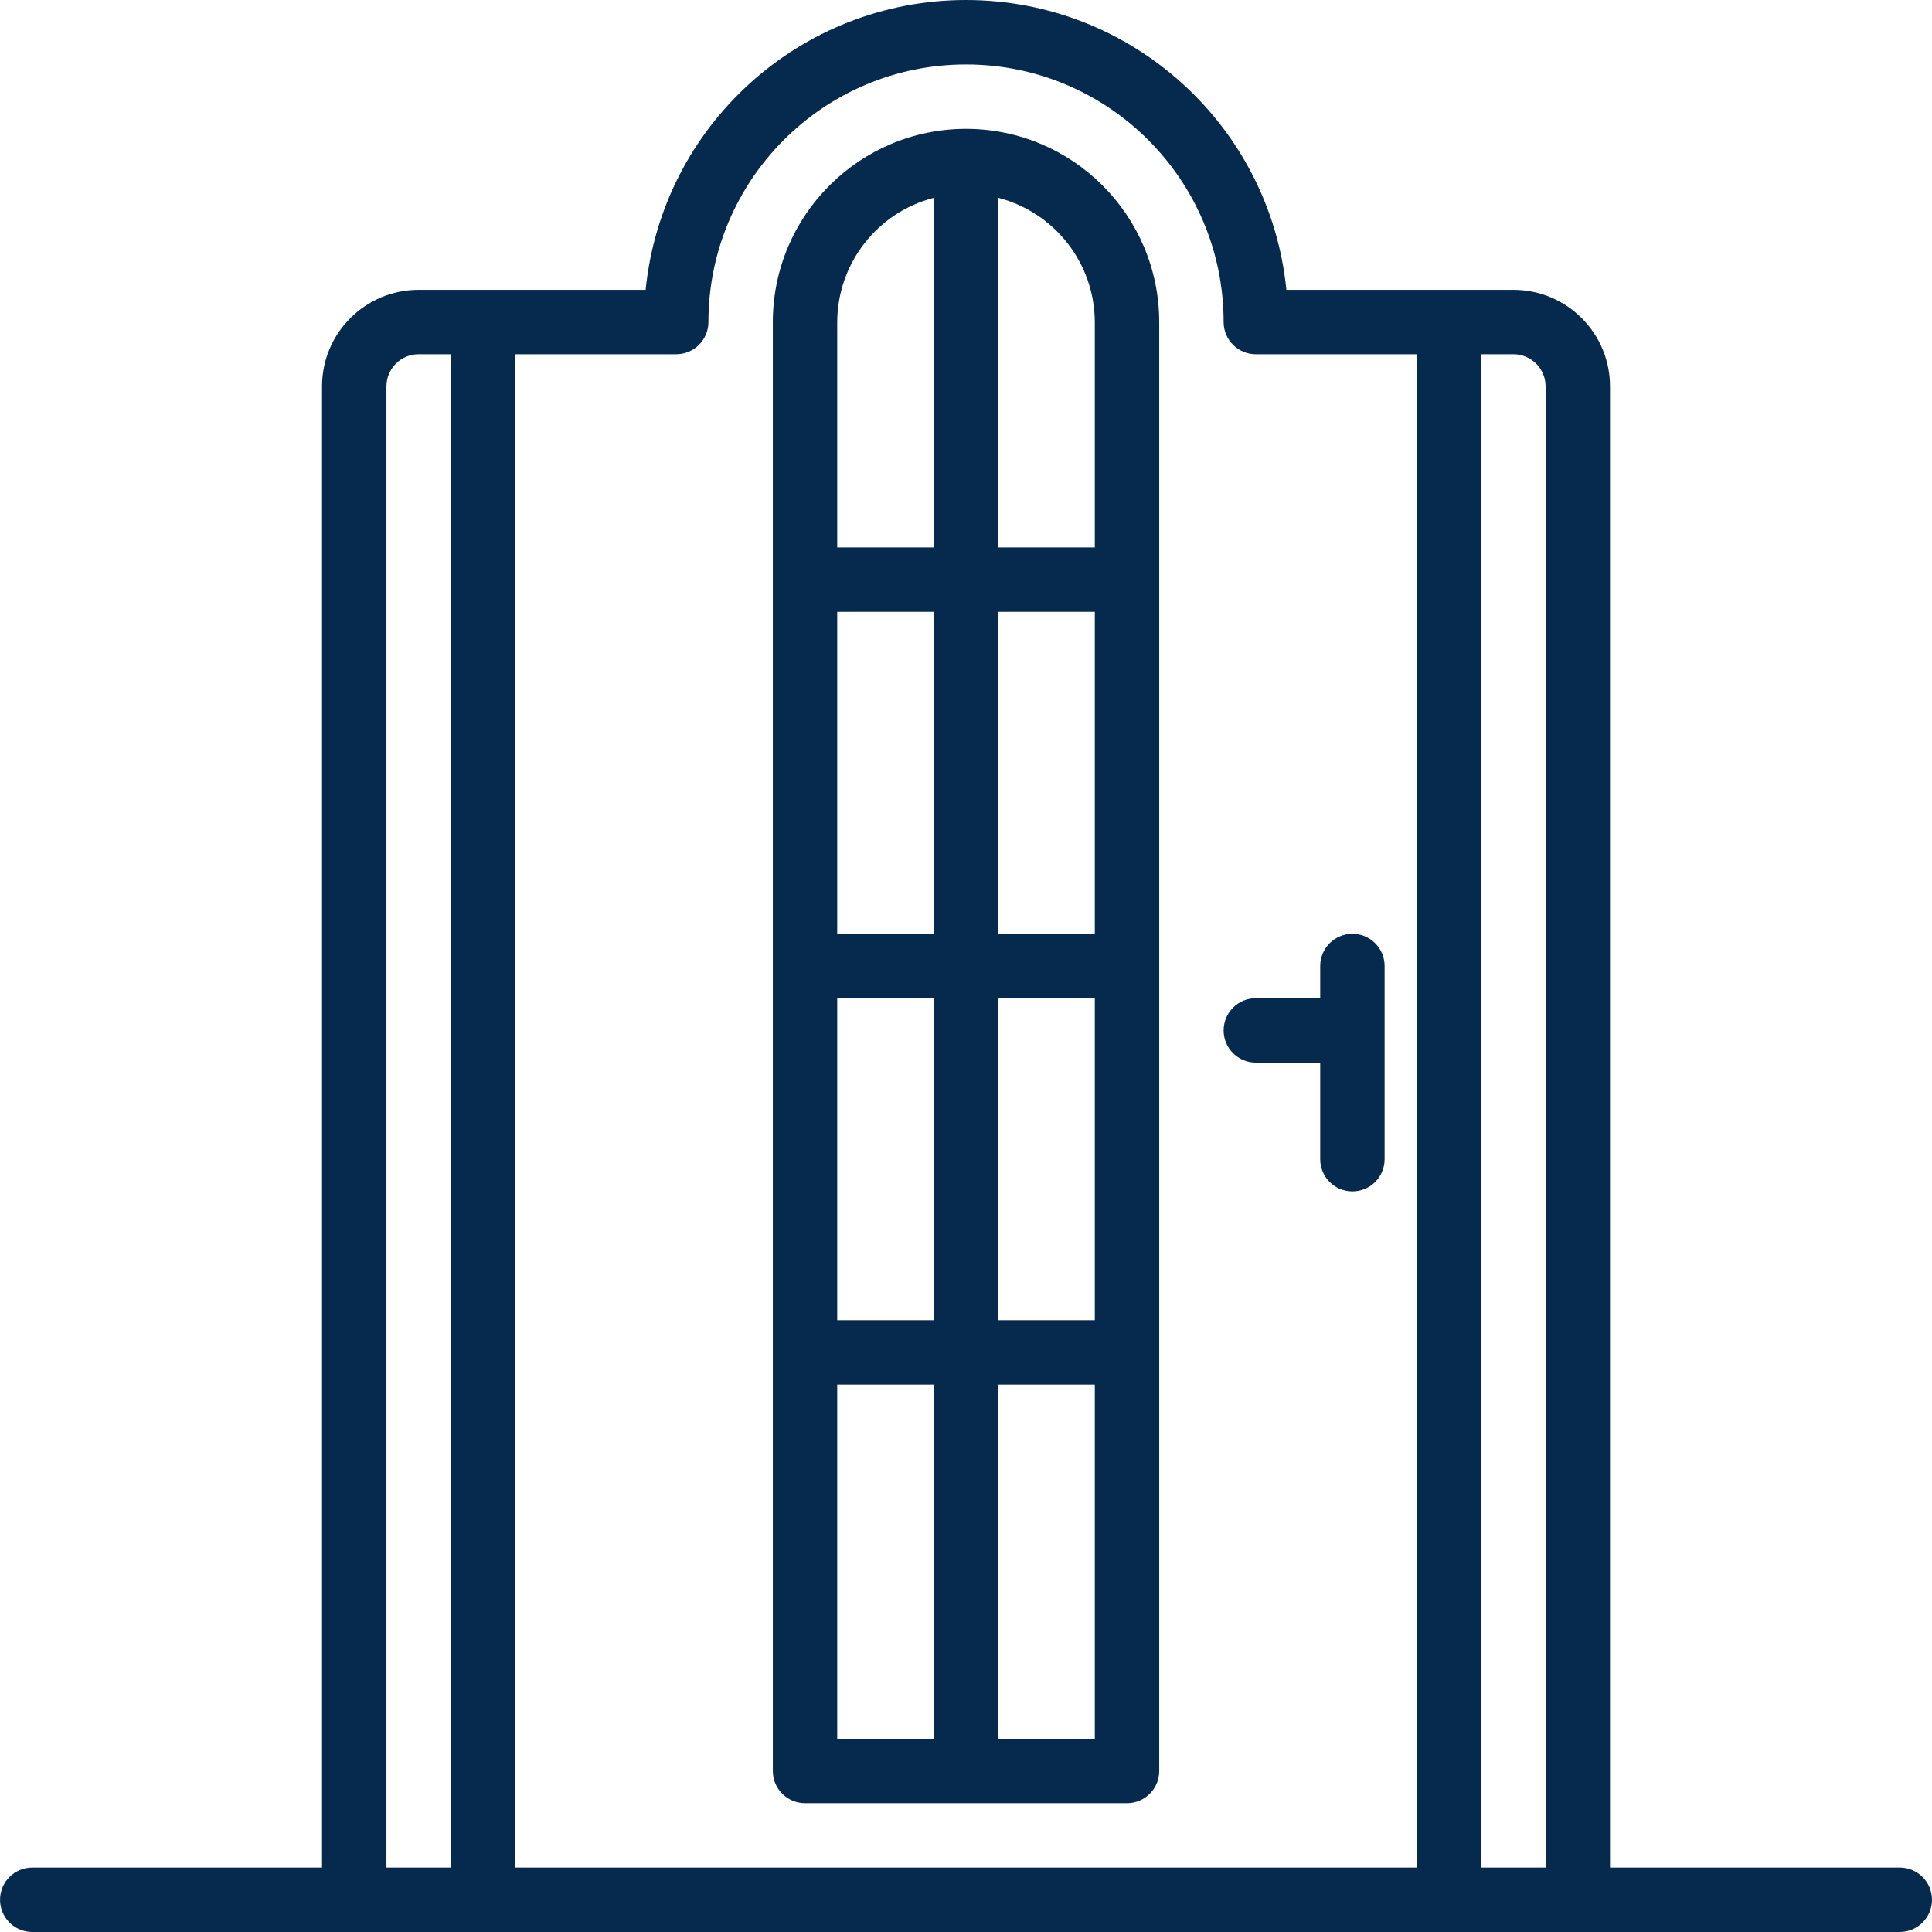
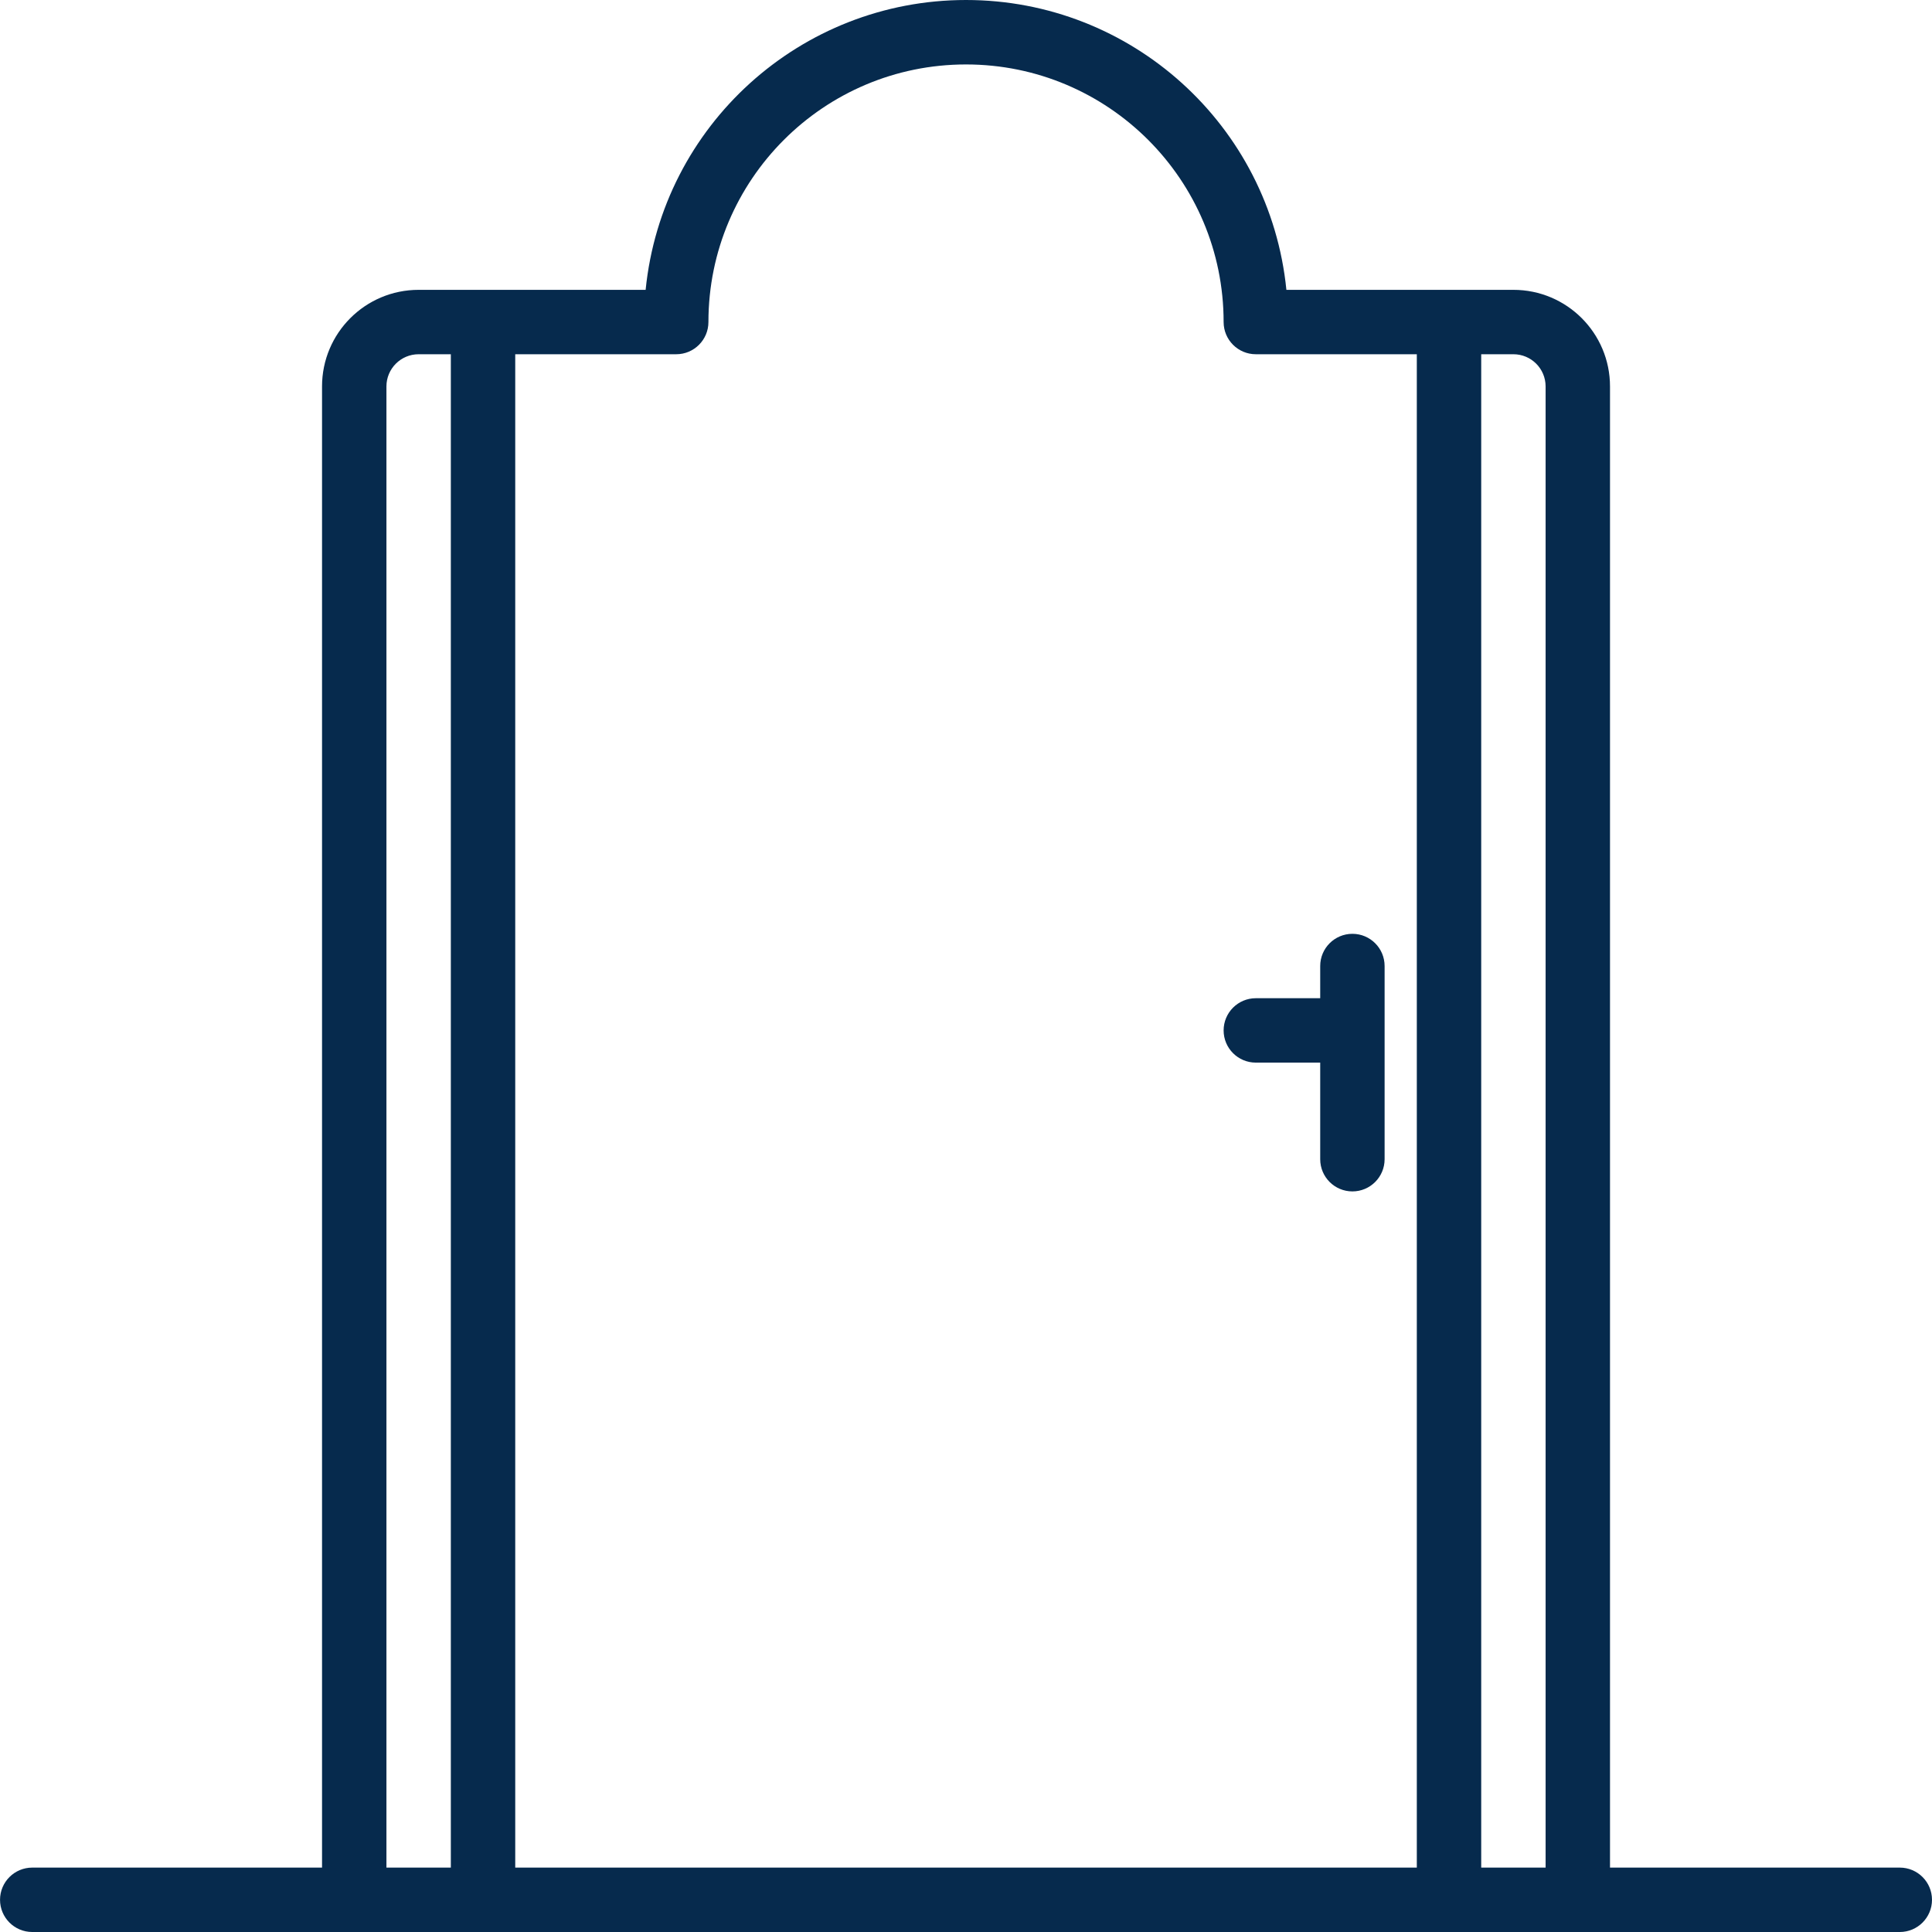
<svg xmlns="http://www.w3.org/2000/svg" width="512" height="512" viewBox="0 0 512 512" fill="none">
  <g clip-path="url(#clip0_5_221)">
    <path d="M503.468 494.935H426.668V102.408C426.668 88.272 415.208 76.811 401.067 76.811H340.908C336.534 33.202 299.831 0 256.004 0C212.177 0 175.478 33.202 171.099 76.811H110.941C96.804 76.811 85.343 88.272 85.343 102.408V494.935H8.544C3.83 494.935 0.009 498.755 0.009 503.466C0.009 508.181 3.83 512.001 8.544 512.001H503.468C508.178 512.001 511.999 508.181 511.999 503.466C511.999 498.755 508.178 494.935 503.468 494.935V494.935ZM409.602 102.408V494.935H392.536V93.877H401.067C405.782 93.877 409.602 97.697 409.602 102.408ZM102.409 102.408C102.409 97.697 106.23 93.877 110.941 93.877H119.476V494.935H102.409V102.408ZM136.542 494.935V93.877H179.209C183.92 93.877 187.74 90.057 187.74 85.342C187.74 47.64 218.302 17.078 256.004 17.078C293.706 17.078 324.272 47.64 324.272 85.342C324.272 90.057 328.092 93.877 332.803 93.877H375.47V494.935H136.542Z" fill="#062A4D" />
-     <path d="M256.004 34.144C227.739 34.171 204.833 57.077 204.806 85.342V469.334C204.806 474.049 208.626 477.869 213.341 477.869H298.671C303.386 477.869 307.206 474.049 307.206 469.334V85.342C307.175 57.077 284.269 34.171 256.004 34.144V34.144ZM247.473 247.471H221.872V162.141H247.473V247.471ZM264.539 162.141H290.136V247.471H264.539V162.141ZM221.872 264.537H247.473V349.872H221.872V264.537ZM264.539 264.537H290.136V349.872H264.539V264.537ZM290.136 85.342V145.075H264.539V52.421C279.562 56.3 290.081 69.827 290.136 85.342ZM247.473 52.421V145.075H221.872V85.342C221.93 69.827 232.45 56.3 247.473 52.421ZM221.872 366.938H247.473V460.803H221.872V366.938ZM264.539 460.803V366.938H290.136V460.803H264.539Z" fill="#062A4D" />
    <path d="M358.404 247.471C353.689 247.471 349.869 251.292 349.869 256.006V264.537H332.803C328.092 264.537 324.272 268.358 324.272 273.072C324.272 277.783 328.092 281.604 332.803 281.604H349.869V307.205C349.869 311.915 353.689 315.736 358.404 315.736C363.115 315.736 366.935 311.915 366.935 307.205V256.006C366.935 251.292 363.115 247.471 358.404 247.471V247.471Z" fill="#062A4D" />
  </g>
  <defs>
    <clipPath id="clip0_5_221">
      <rect width="512" height="512" fill="white" />
    </clipPath>
  </defs>
</svg>